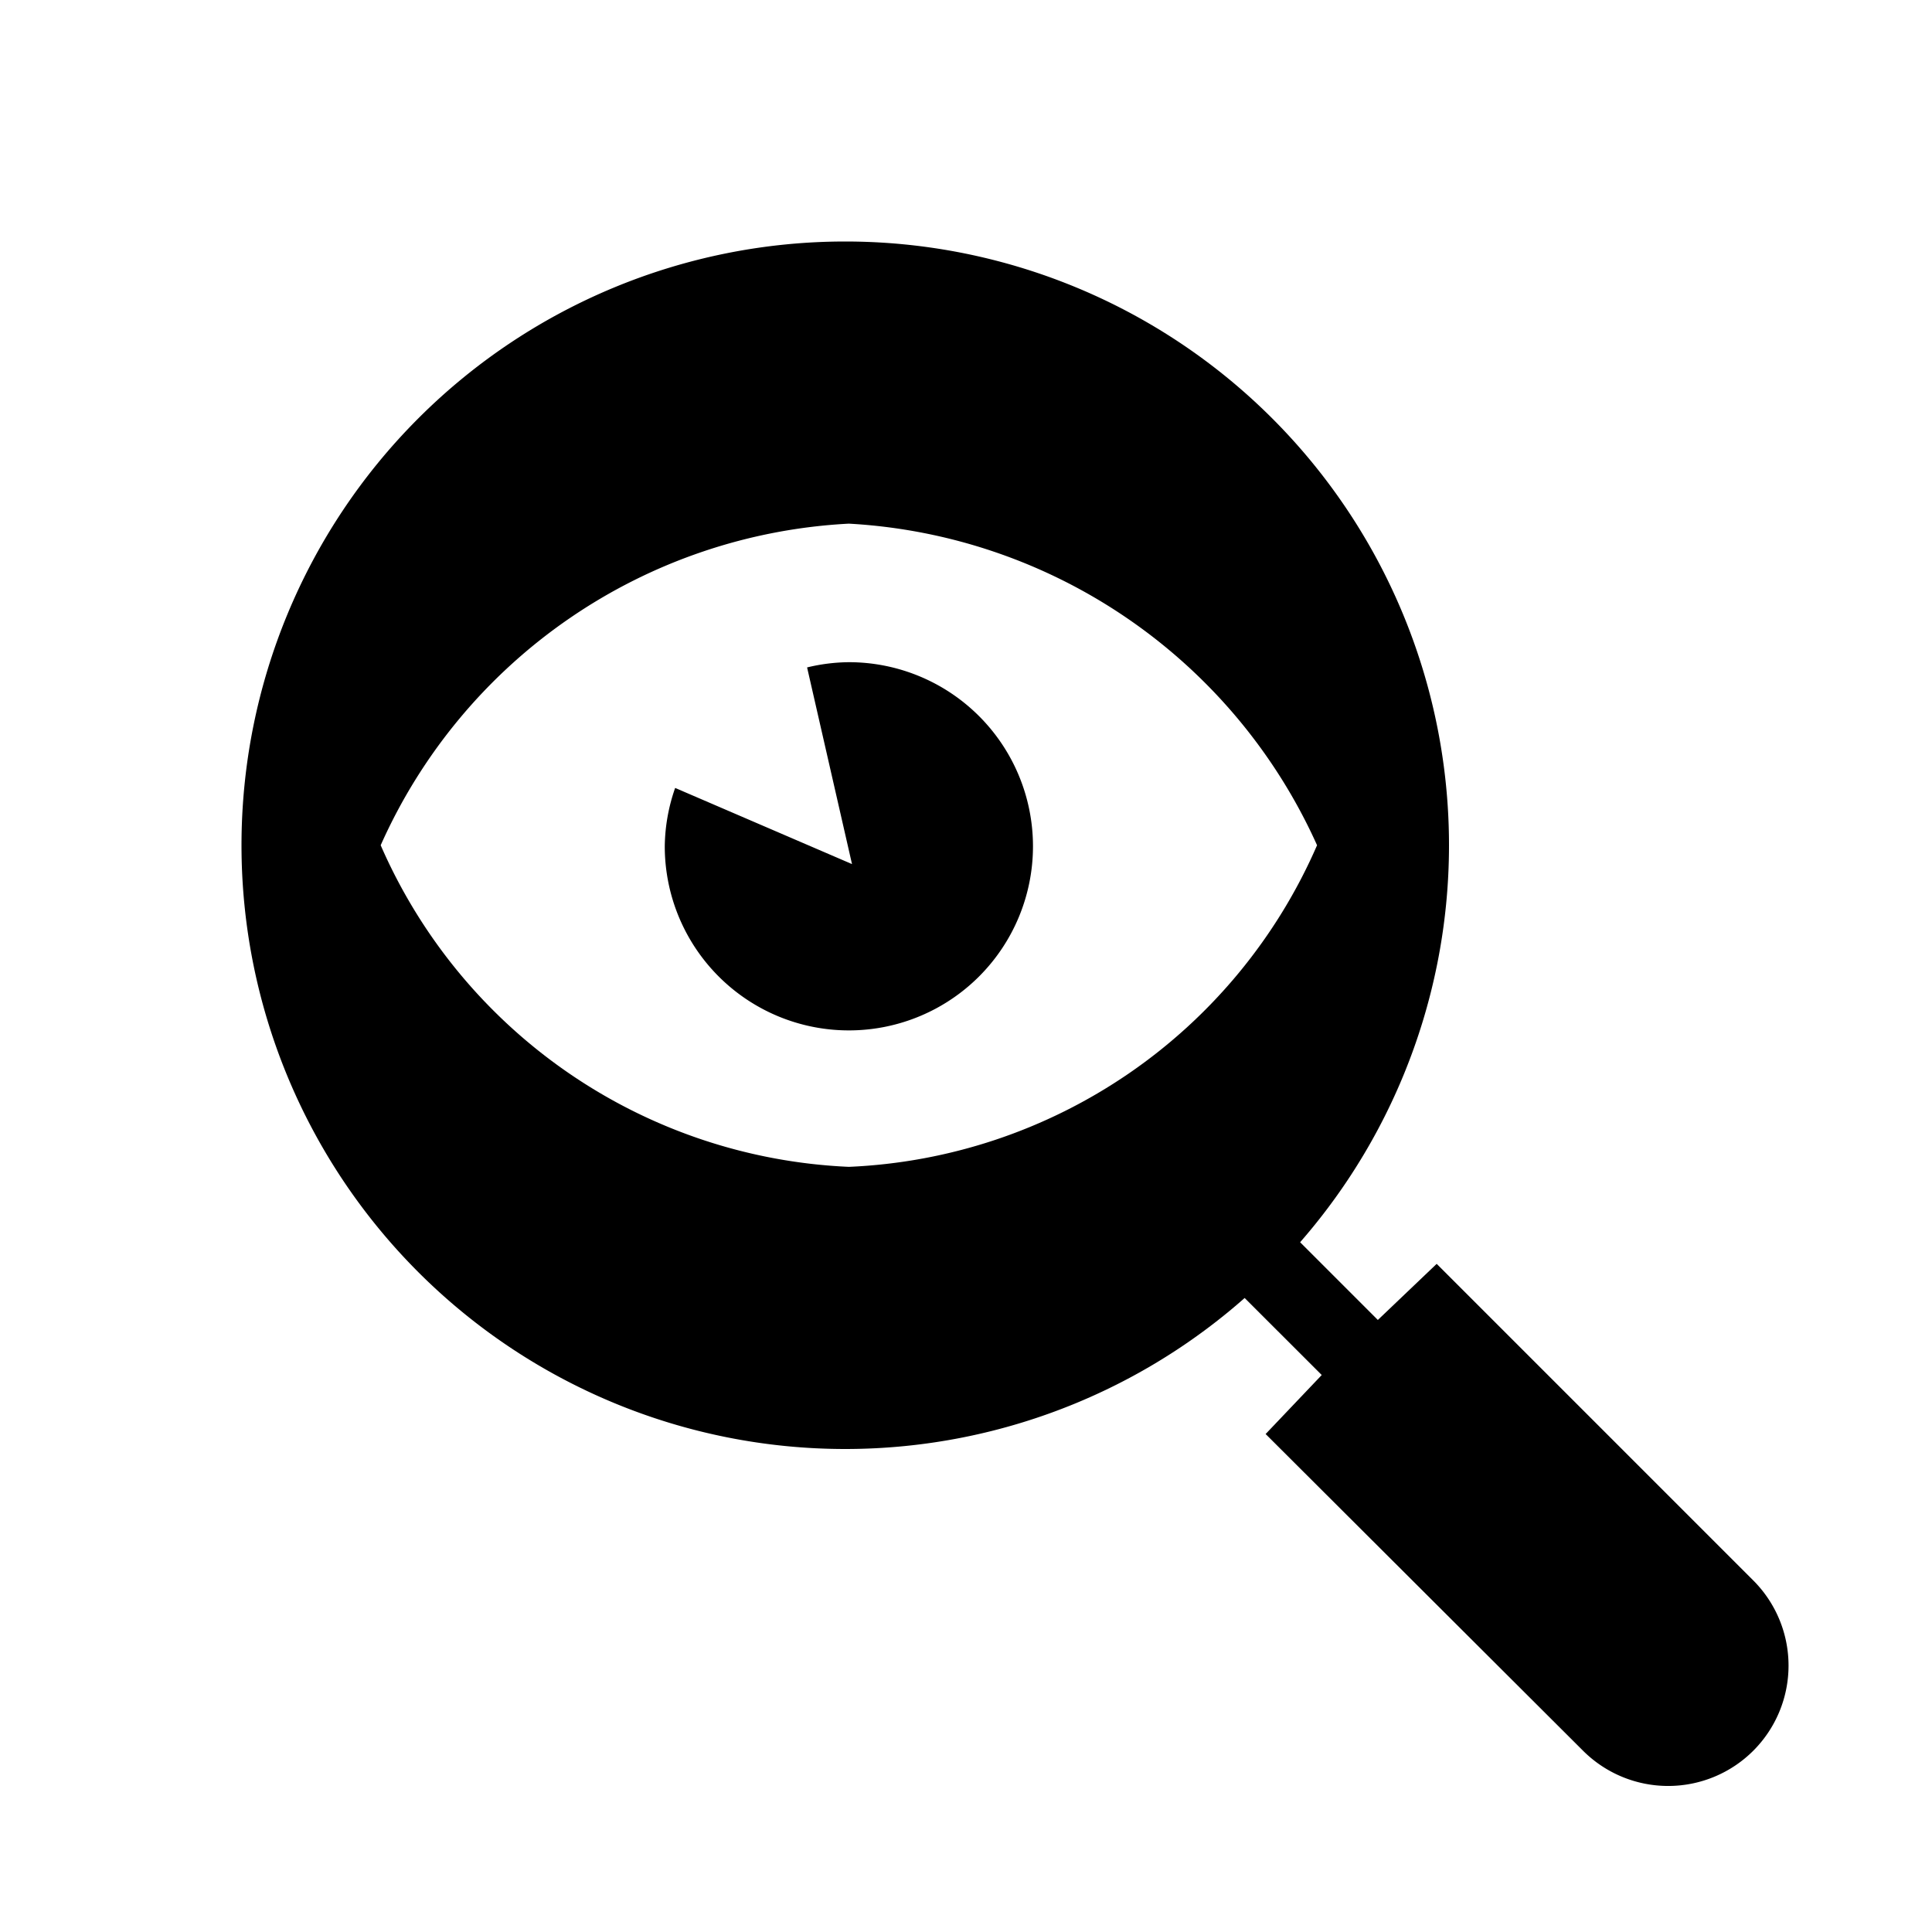
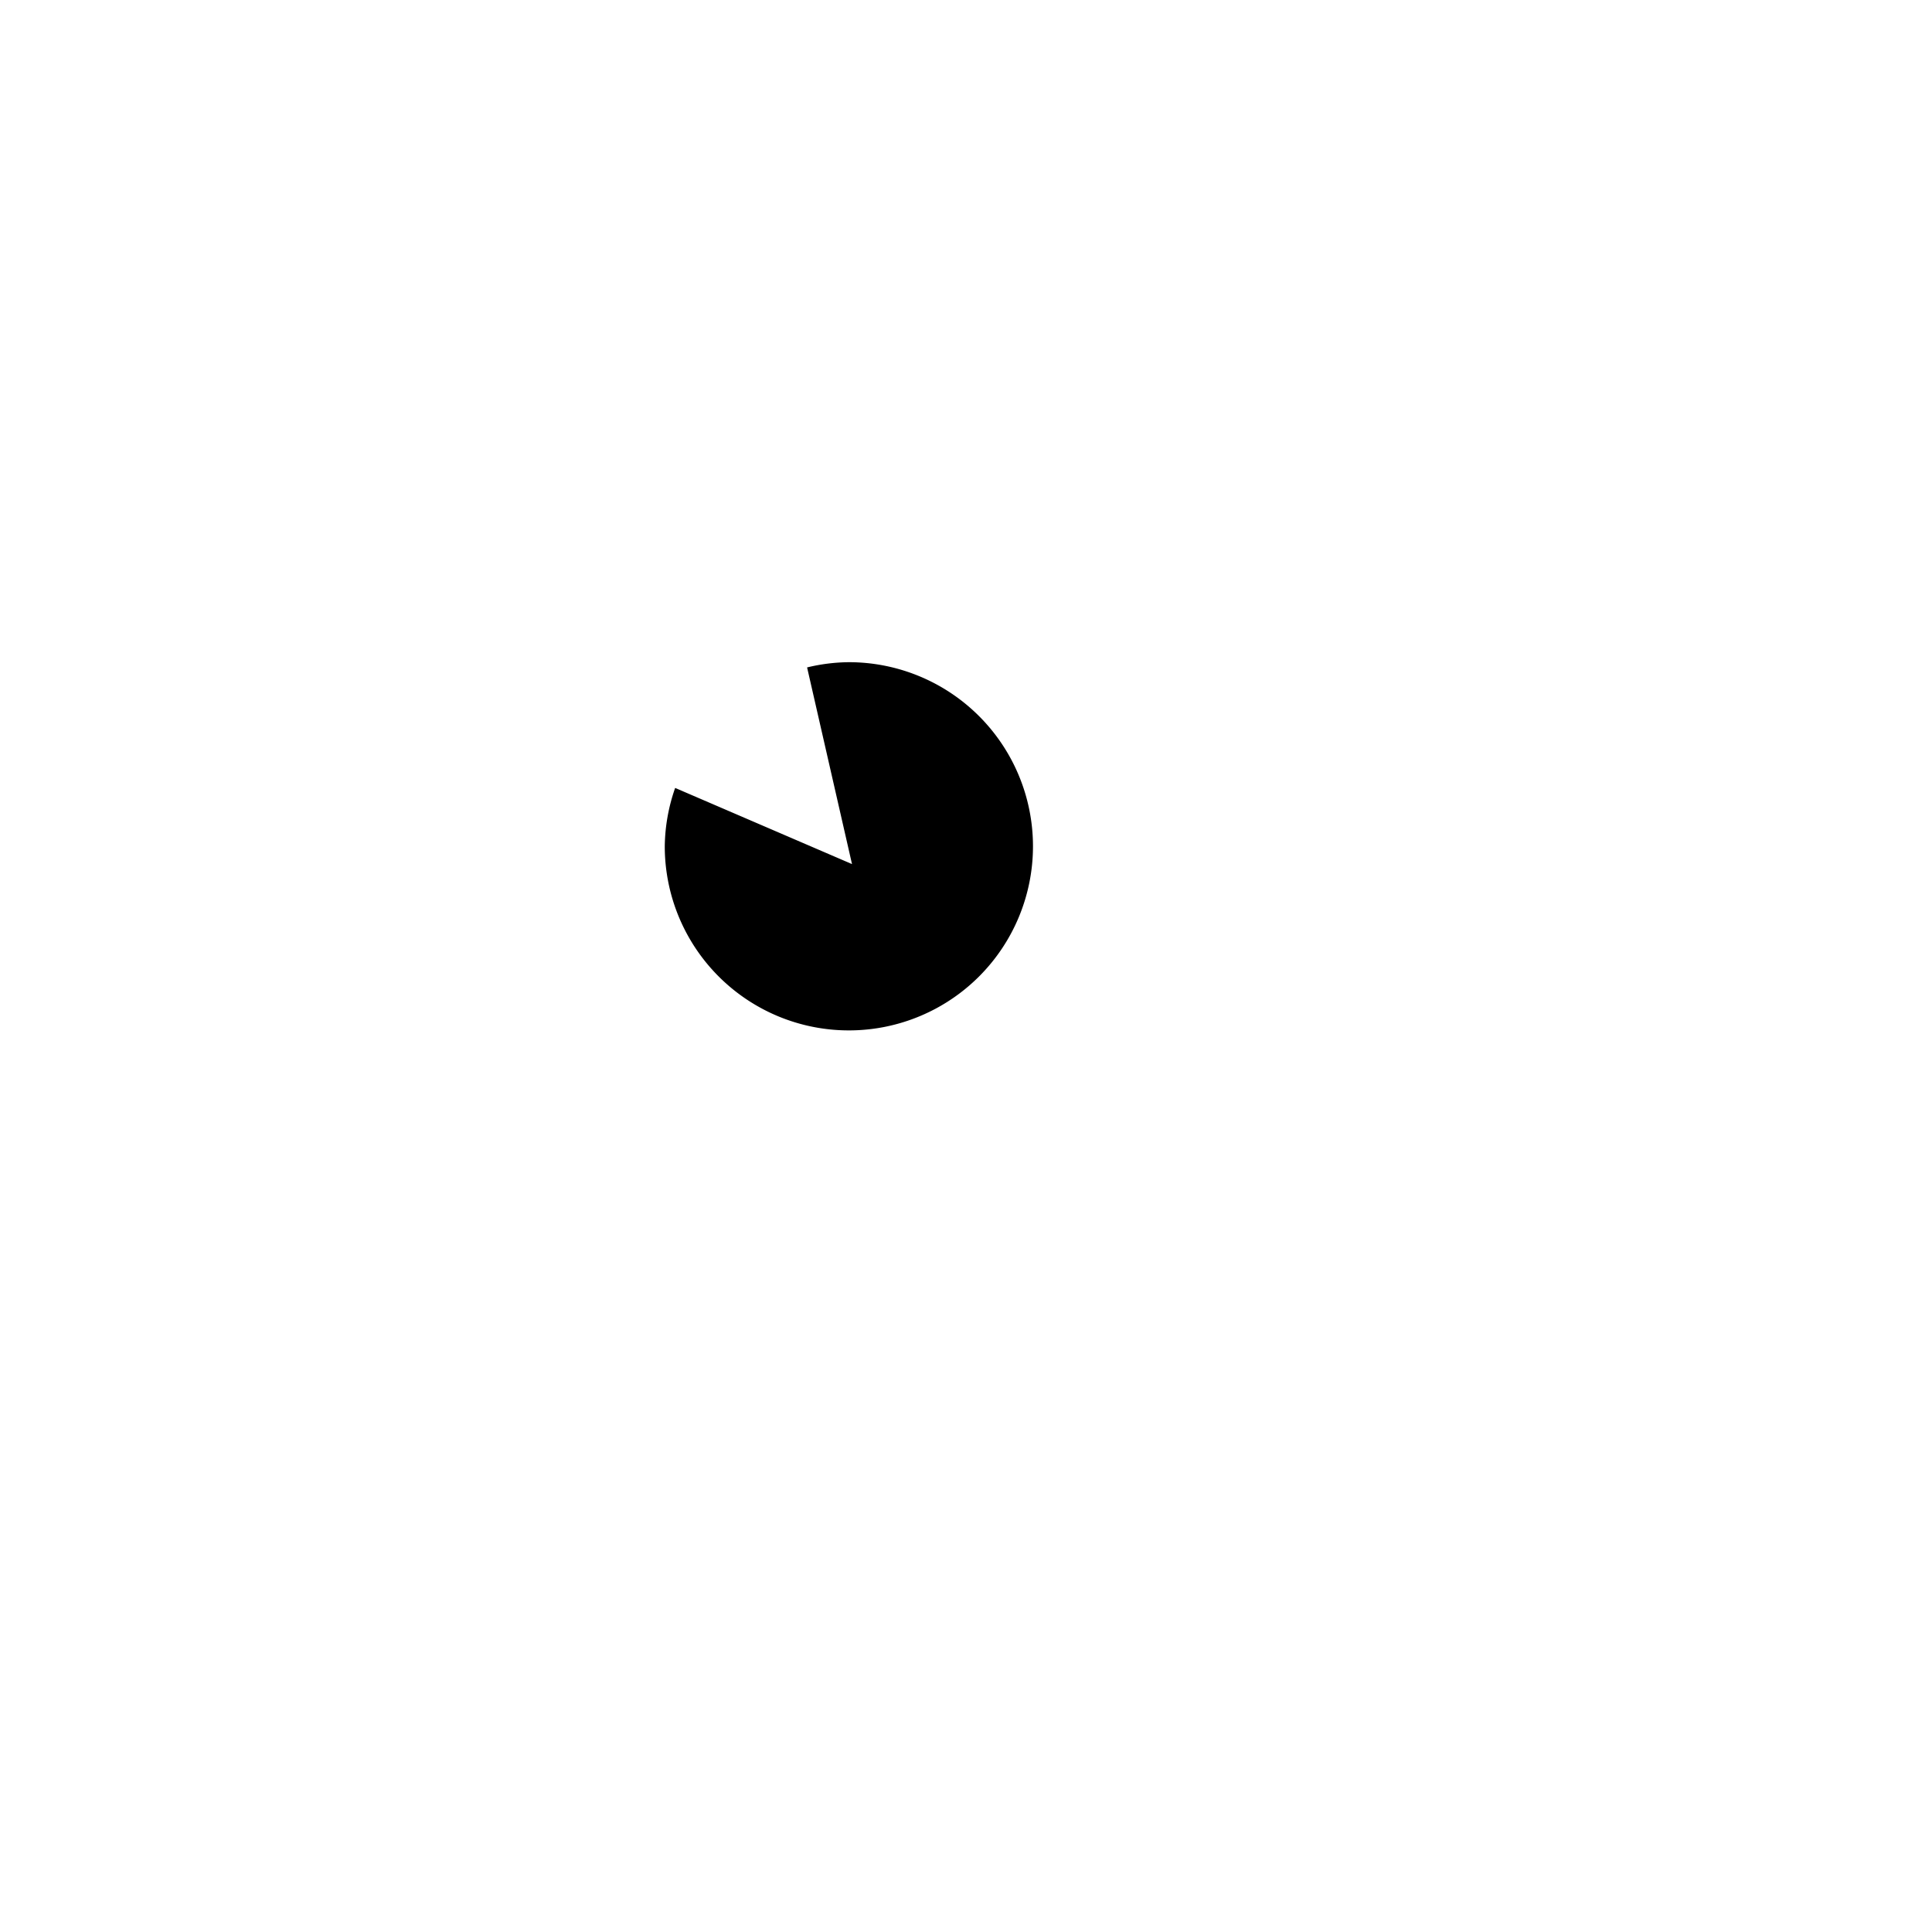
<svg xmlns="http://www.w3.org/2000/svg" data-name="Layer 4" height="24" id="Layer_4" viewBox="0 0 24 24" width="24">
  <title />
-   <path d="M15.17,15.833l1.249,1.248-.697.733,3.944,3.935a1.496,1.496,0,0,0,2.114-.001h0a1.496,1.496,0,0,0,0-2.115L17.847,15.7l-.731.697-1.257-1.257Z" />
-   <path d="M10.5,3A7.5,7.5,0,1,0,18,10.5,7.5,7.5,0,0,0,10.5,3Zm.045,11.495a6.663,6.663,0,0,1-5.816-3.995A6.749,6.749,0,0,1,10.545,6.505a6.788,6.788,0,0,1,5.816,3.995A6.652,6.652,0,0,1,10.545,14.495Z" />
  <path d="M10.545,8.226a2.277,2.277,0,0,0-.519.065l.558,2.443L8.387,9.788a2.263,2.263,0,0,0-.129.725A2.287,2.287,0,1,0,10.545,8.226Z" />
</svg>